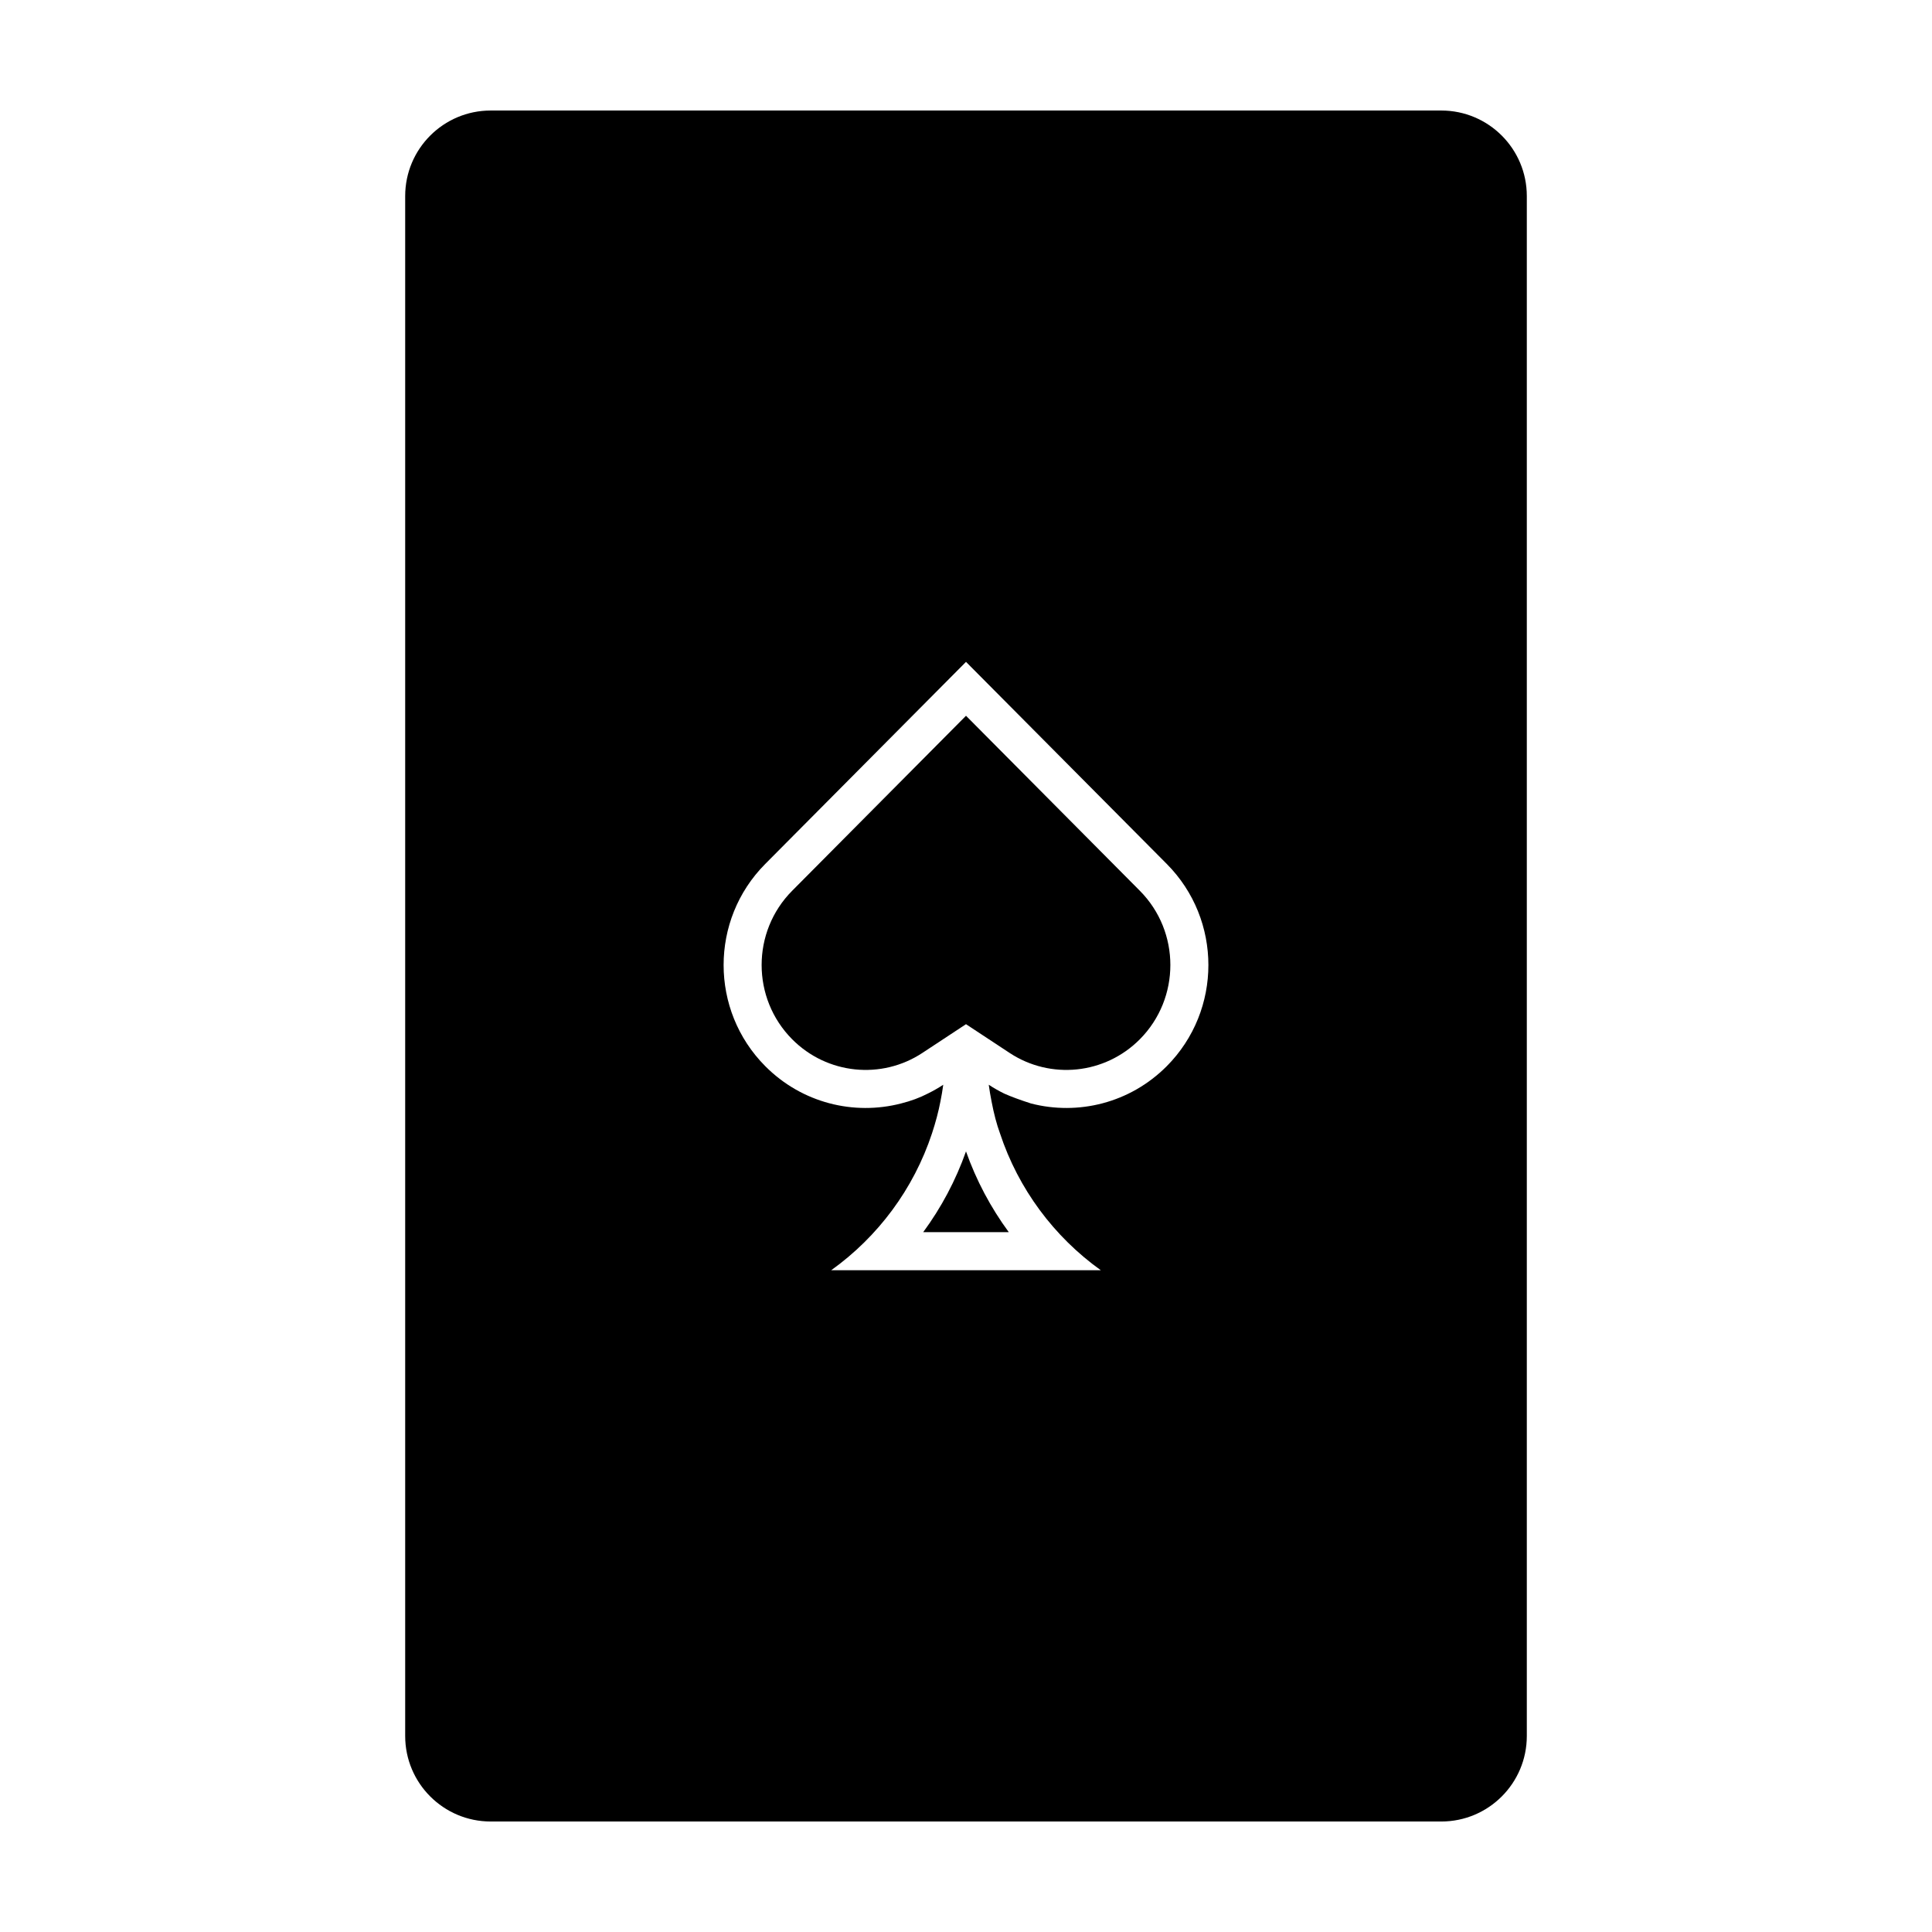
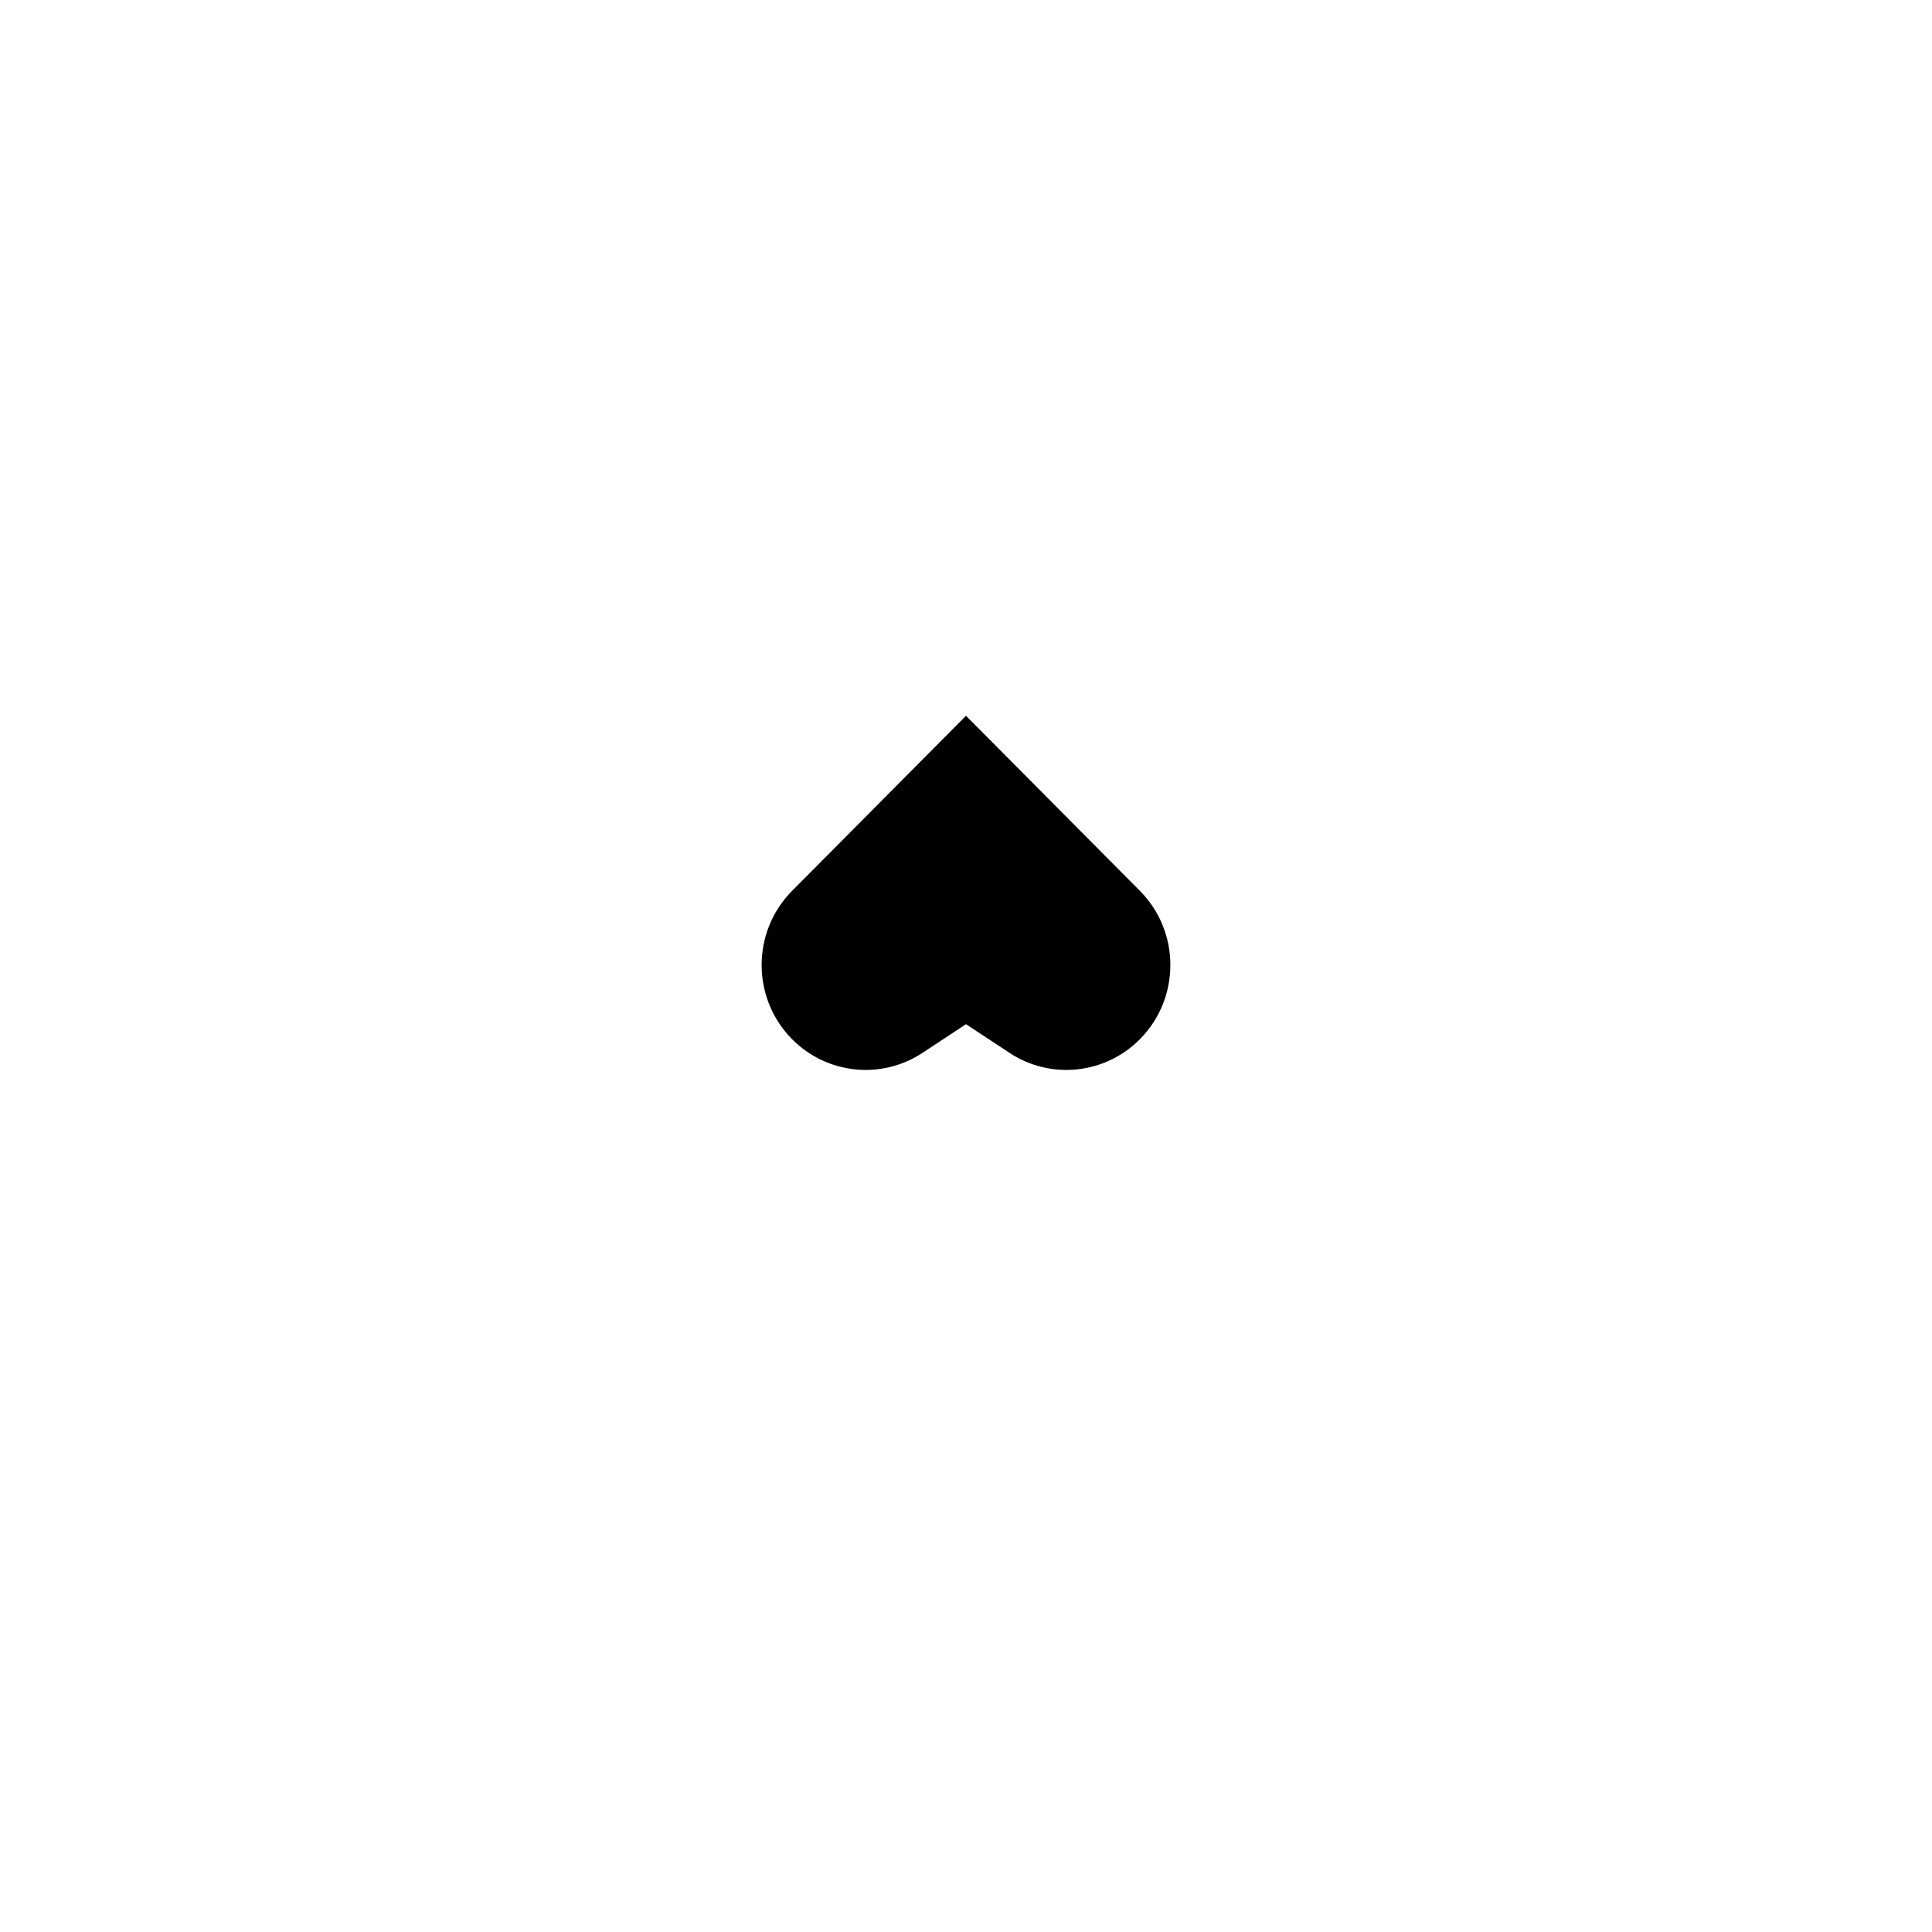
<svg xmlns="http://www.w3.org/2000/svg" fill="#000000" width="800px" height="800px" version="1.1" viewBox="144 144 512 512">
  <g>
-     <path d="m274.05 173.29h251.9c12.523 0 22.672 10.148 22.672 22.672v408.09c0 12.52-10.148 22.668-22.672 22.668h-251.9c-12.523 0-22.672-10.148-22.672-22.668v-408.09c0-12.523 10.148-22.672 22.672-22.672zm131.98 258.18c1.328 0.871 2.695 1.652 4.098 2.34 1.812 0.809 4.176 1.684 7.09 2.621 12.461 3.223 26.242-0.078 36-9.898 14.691-14.793 14.691-38.777 0-53.566l-53.215-53.566-53.215 53.566c-14.695 14.789-14.695 38.773 0 53.566 9.754 9.82 23.535 13.121 36 9.898 2.594-0.648 4.953-1.52 7.086-2.621 1.402-0.688 2.773-1.469 4.098-2.34-0.203 1.496-0.453 2.981-0.75 4.449-0.508 2.641-1.246 5.445-2.223 8.414-4.875 14.766-14.344 27.434-26.711 36.285h71.43c-12.367-8.852-21.84-21.52-26.715-36.285-0.867-2.371-1.609-5.176-2.223-8.414-0.293-1.469-0.543-2.953-0.75-4.449z" />
-     <path d="m400 449.13c-2.719 7.684-6.547 14.891-11.34 21.402h22.676c-4.789-6.512-8.621-13.719-11.336-21.402z" />
    <path d="m400 415.42 5.809 3.828 5.762 3.797c10.805 7.117 25.23 5.699 34.496-3.625 10.789-10.863 10.789-28.504 0-39.363l-46.066-46.371-46.066 46.371c-10.793 10.859-10.793 28.5 0 39.363 9.262 9.324 23.688 10.742 34.492 3.625l5.762-3.797z" />
  </g>
</svg>